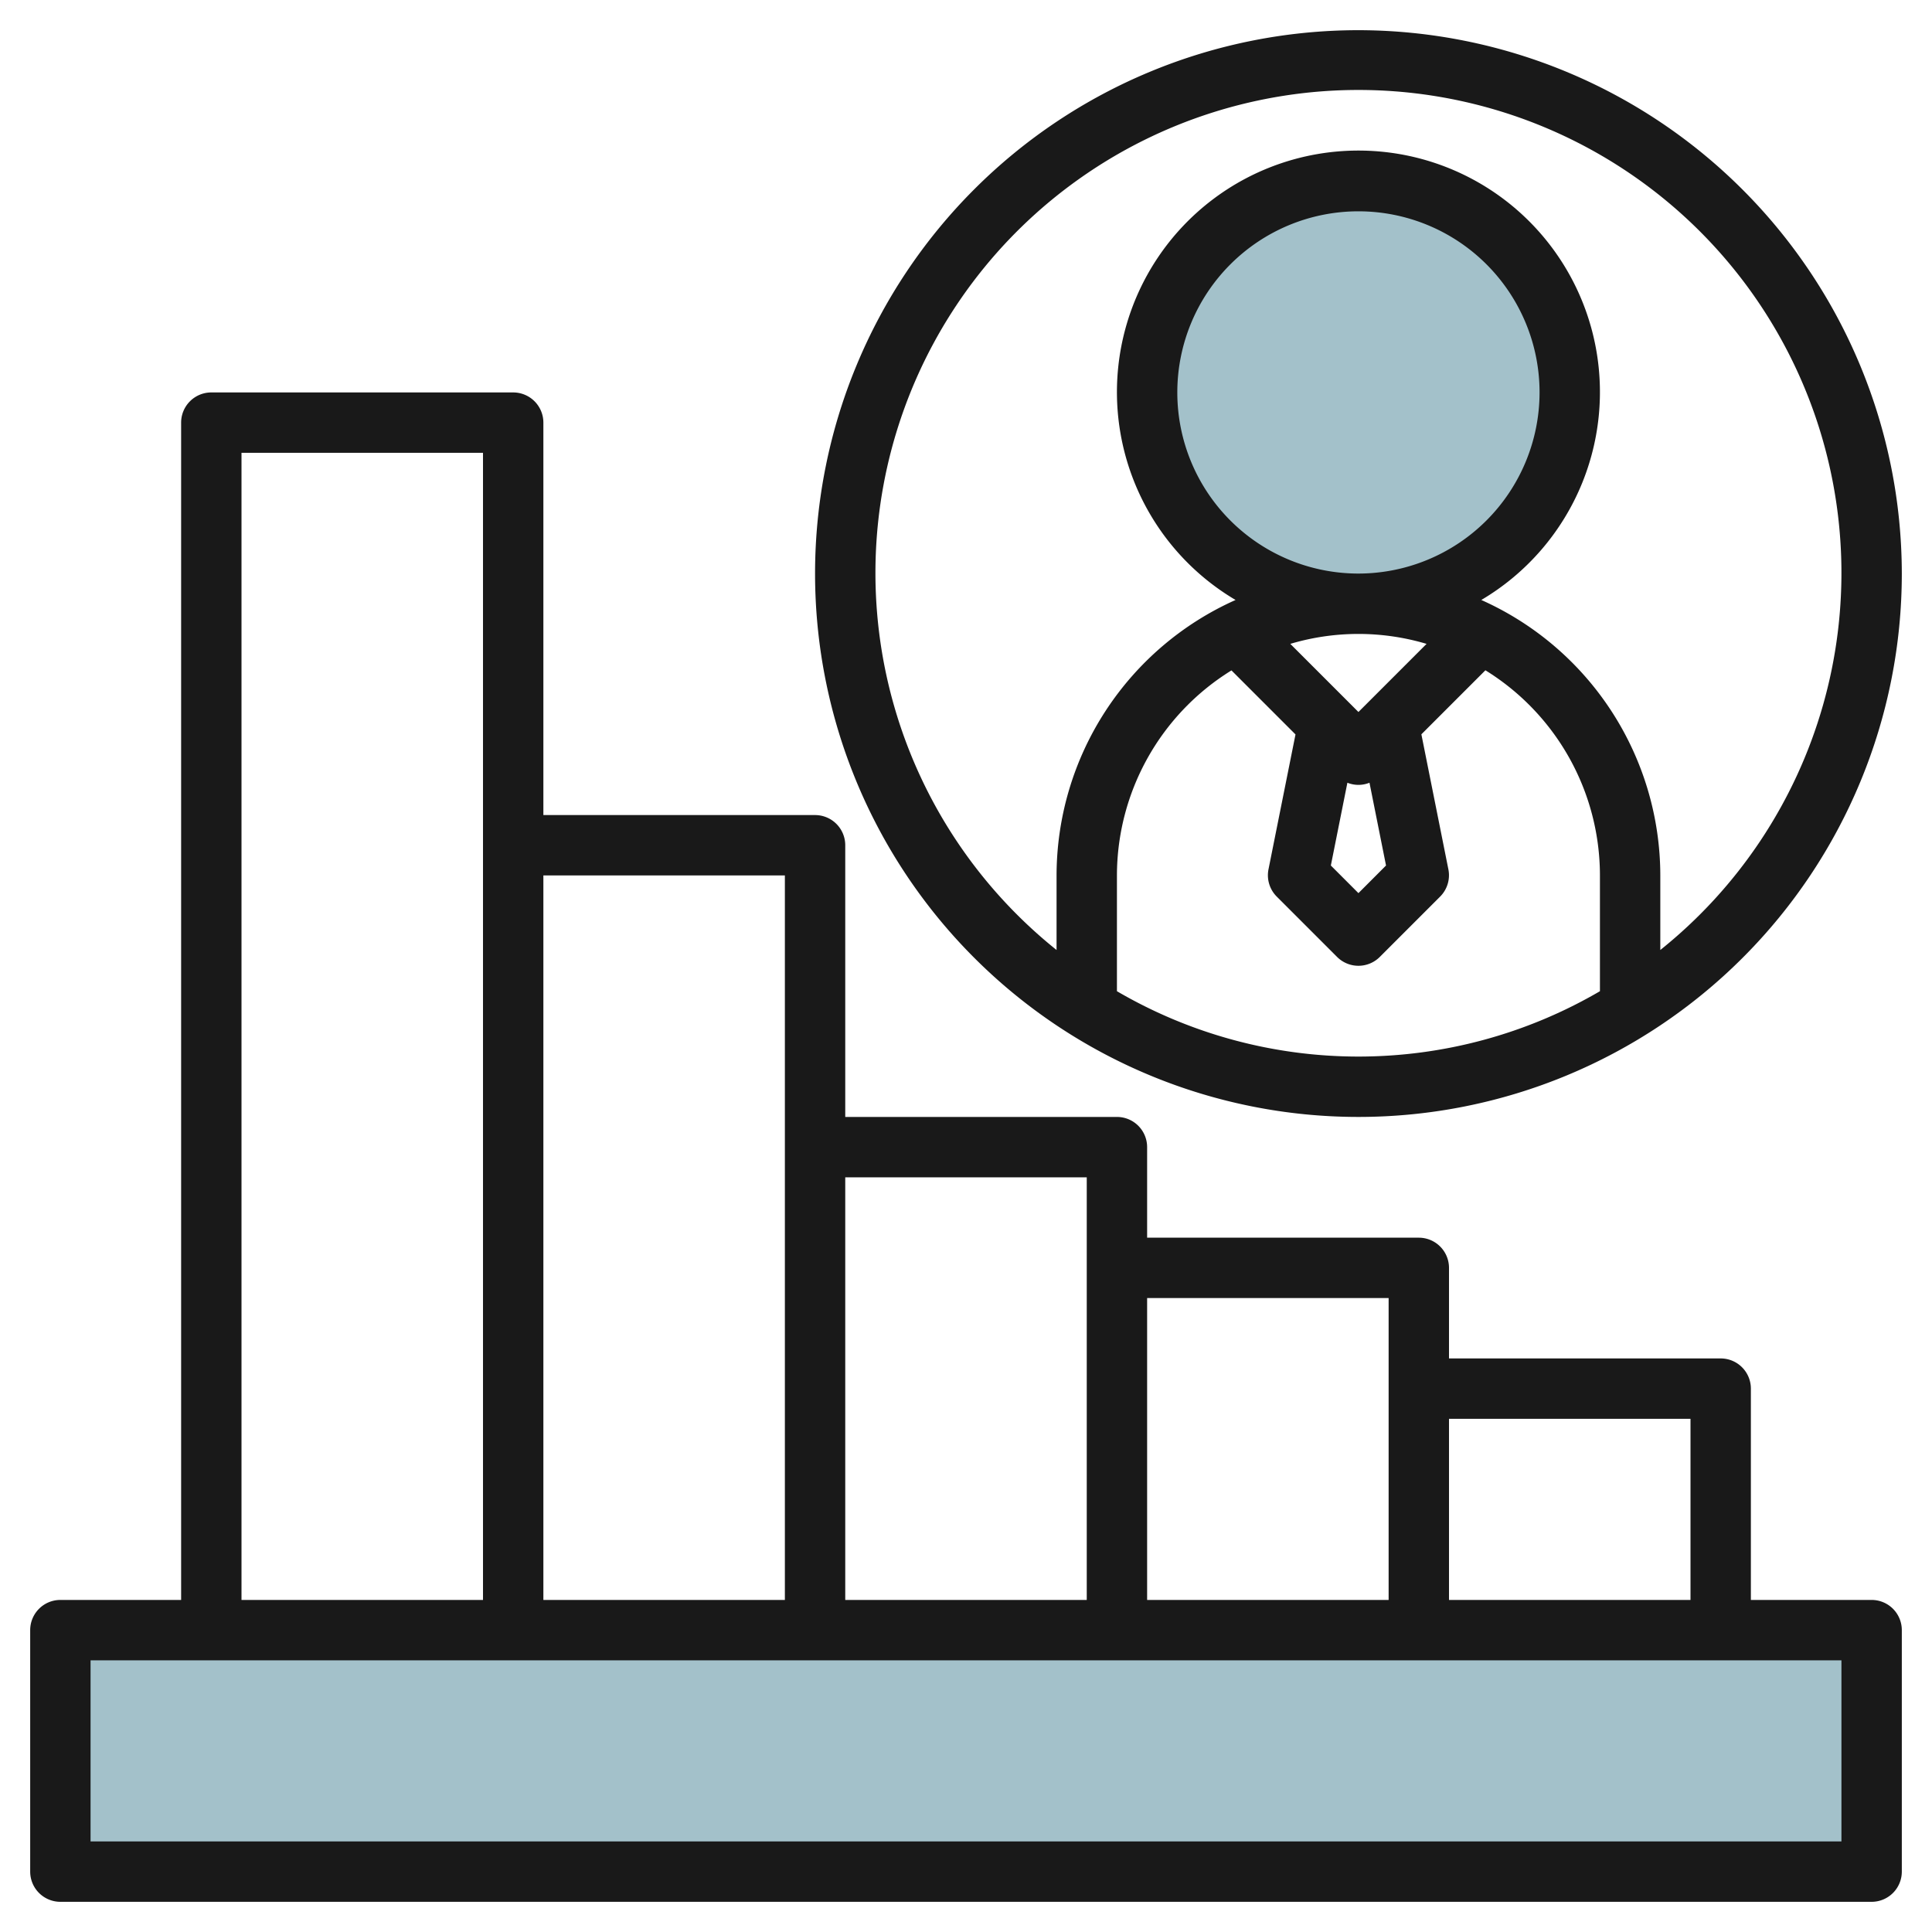
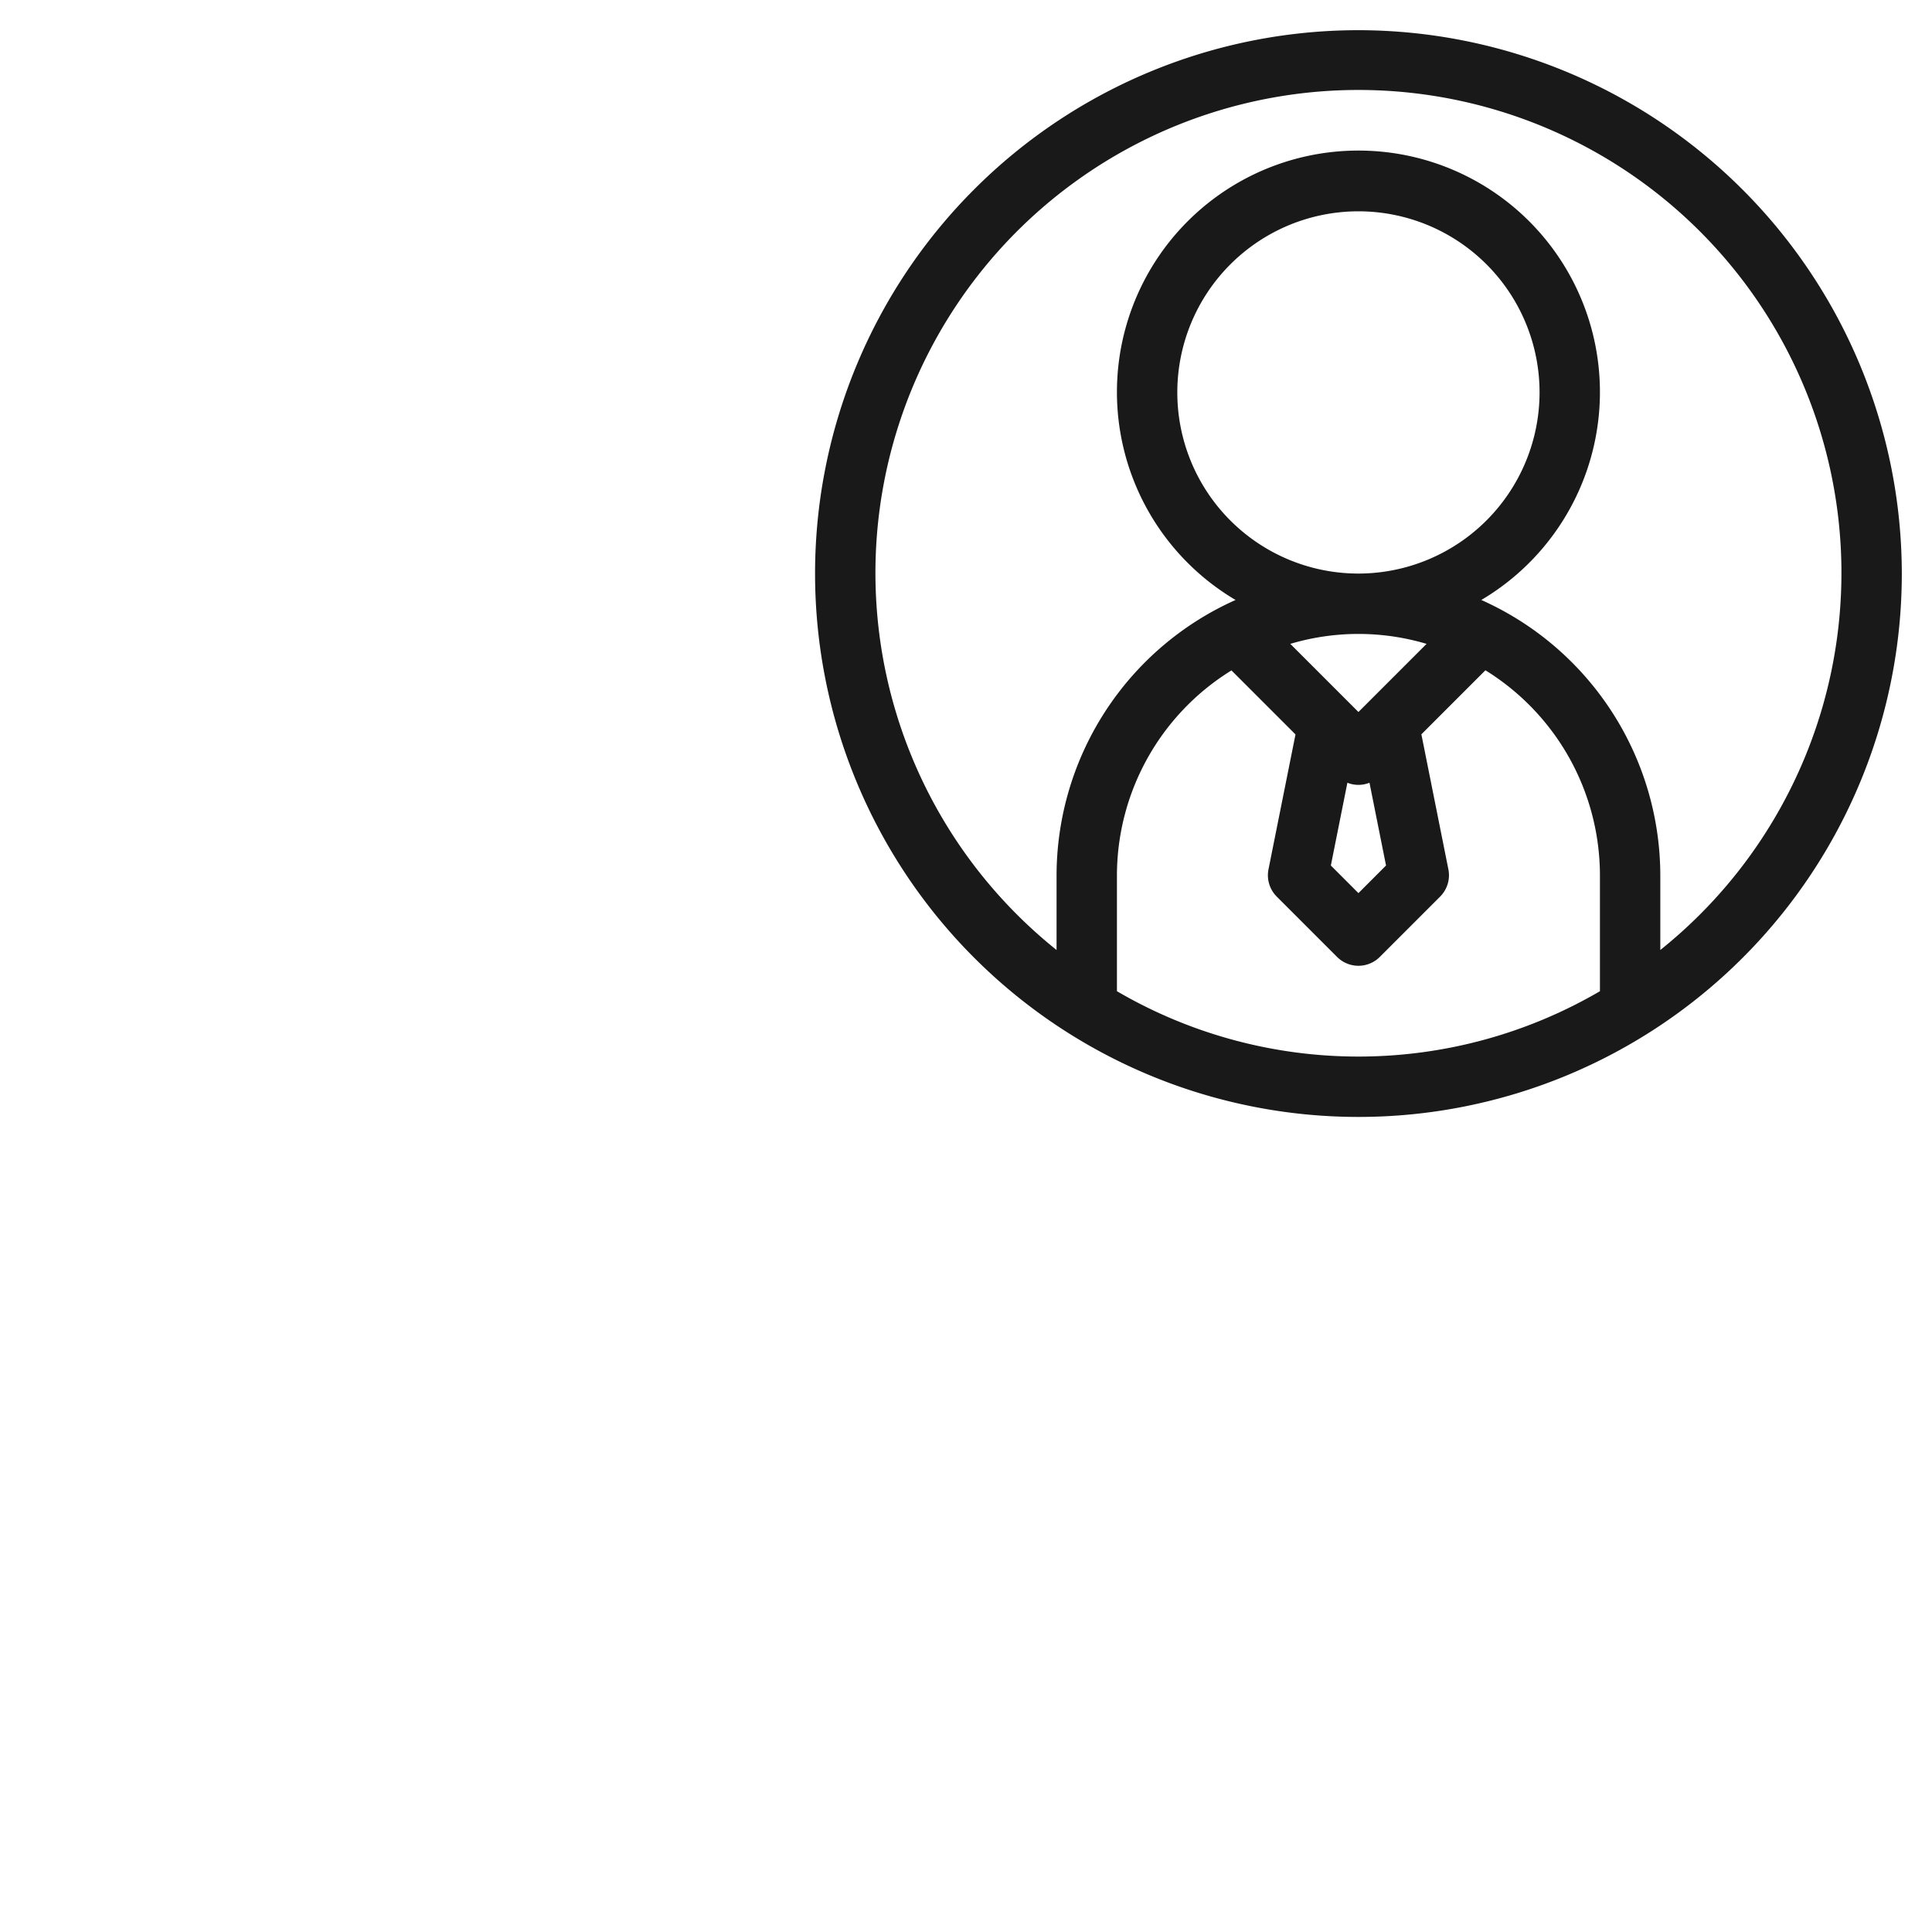
<svg xmlns="http://www.w3.org/2000/svg" id="Layer_3" height="512" viewBox="0 0 64 64" width="512" data-name="Layer 3">
-   <circle cx="45" cy="13" fill="#a3c1ca" r="7" />
-   <path d="m2 54h60v8h-60z" fill="#a3c1ca" />
  <g fill="#191919">
-     <path d="m62 53h-4v-7a1 1 0 0 0 -1-1h-9v-3a1 1 0 0 0 -1-1h-9v-3a1 1 0 0 0 -1-1h-9v-9a1 1 0 0 0 -1-1h-9v-13a1 1 0 0 0 -1-1h-10a1 1 0 0 0 -1 1v39h-4a1 1 0 0 0 -1 1v8a1 1 0 0 0 1 1h60a1 1 0 0 0 1-1v-8a1 1 0 0 0 -1-1zm-6-6v6h-8v-6zm-10-4v10h-8v-10zm-10-4v14h-8v-14zm-10-10v24h-8v-24zm-18-14h8v38h-8zm53 46h-58v-6h58z" />
    <path d="m45 1a18 18 0 1 0 18 18 18.021 18.021 0 0 0 -18-18zm-8 31.835v-3.835a7.994 7.994 0 0 1 3.794-6.792l2.121 2.121-.895 4.471a1 1 0 0 0 .273.9l2 2a1 1 0 0 0 1.414 0l2-2a1 1 0 0 0 .273-.9l-.895-4.475 2.121-2.121a7.994 7.994 0 0 1 3.794 6.796v3.835a15.863 15.863 0 0 1 -16 0zm10.257-11.506-2.257 2.257-2.257-2.257a7.906 7.906 0 0 1 4.514 0zm-2.623 4.6a.979.979 0 0 0 .732 0l.548 2.742-.914.915-.914-.915zm10.366 5.541v-2.47a10.008 10.008 0 0 0 -5.93-9.125 8 8 0 1 0 -8.14 0 10.008 10.008 0 0 0 -5.93 9.125v2.47a16 16 0 1 1 20 0zm-10-12.47a6 6 0 1 1 6-6 6.006 6.006 0 0 1 -6 6z" />
  </g>
</svg>